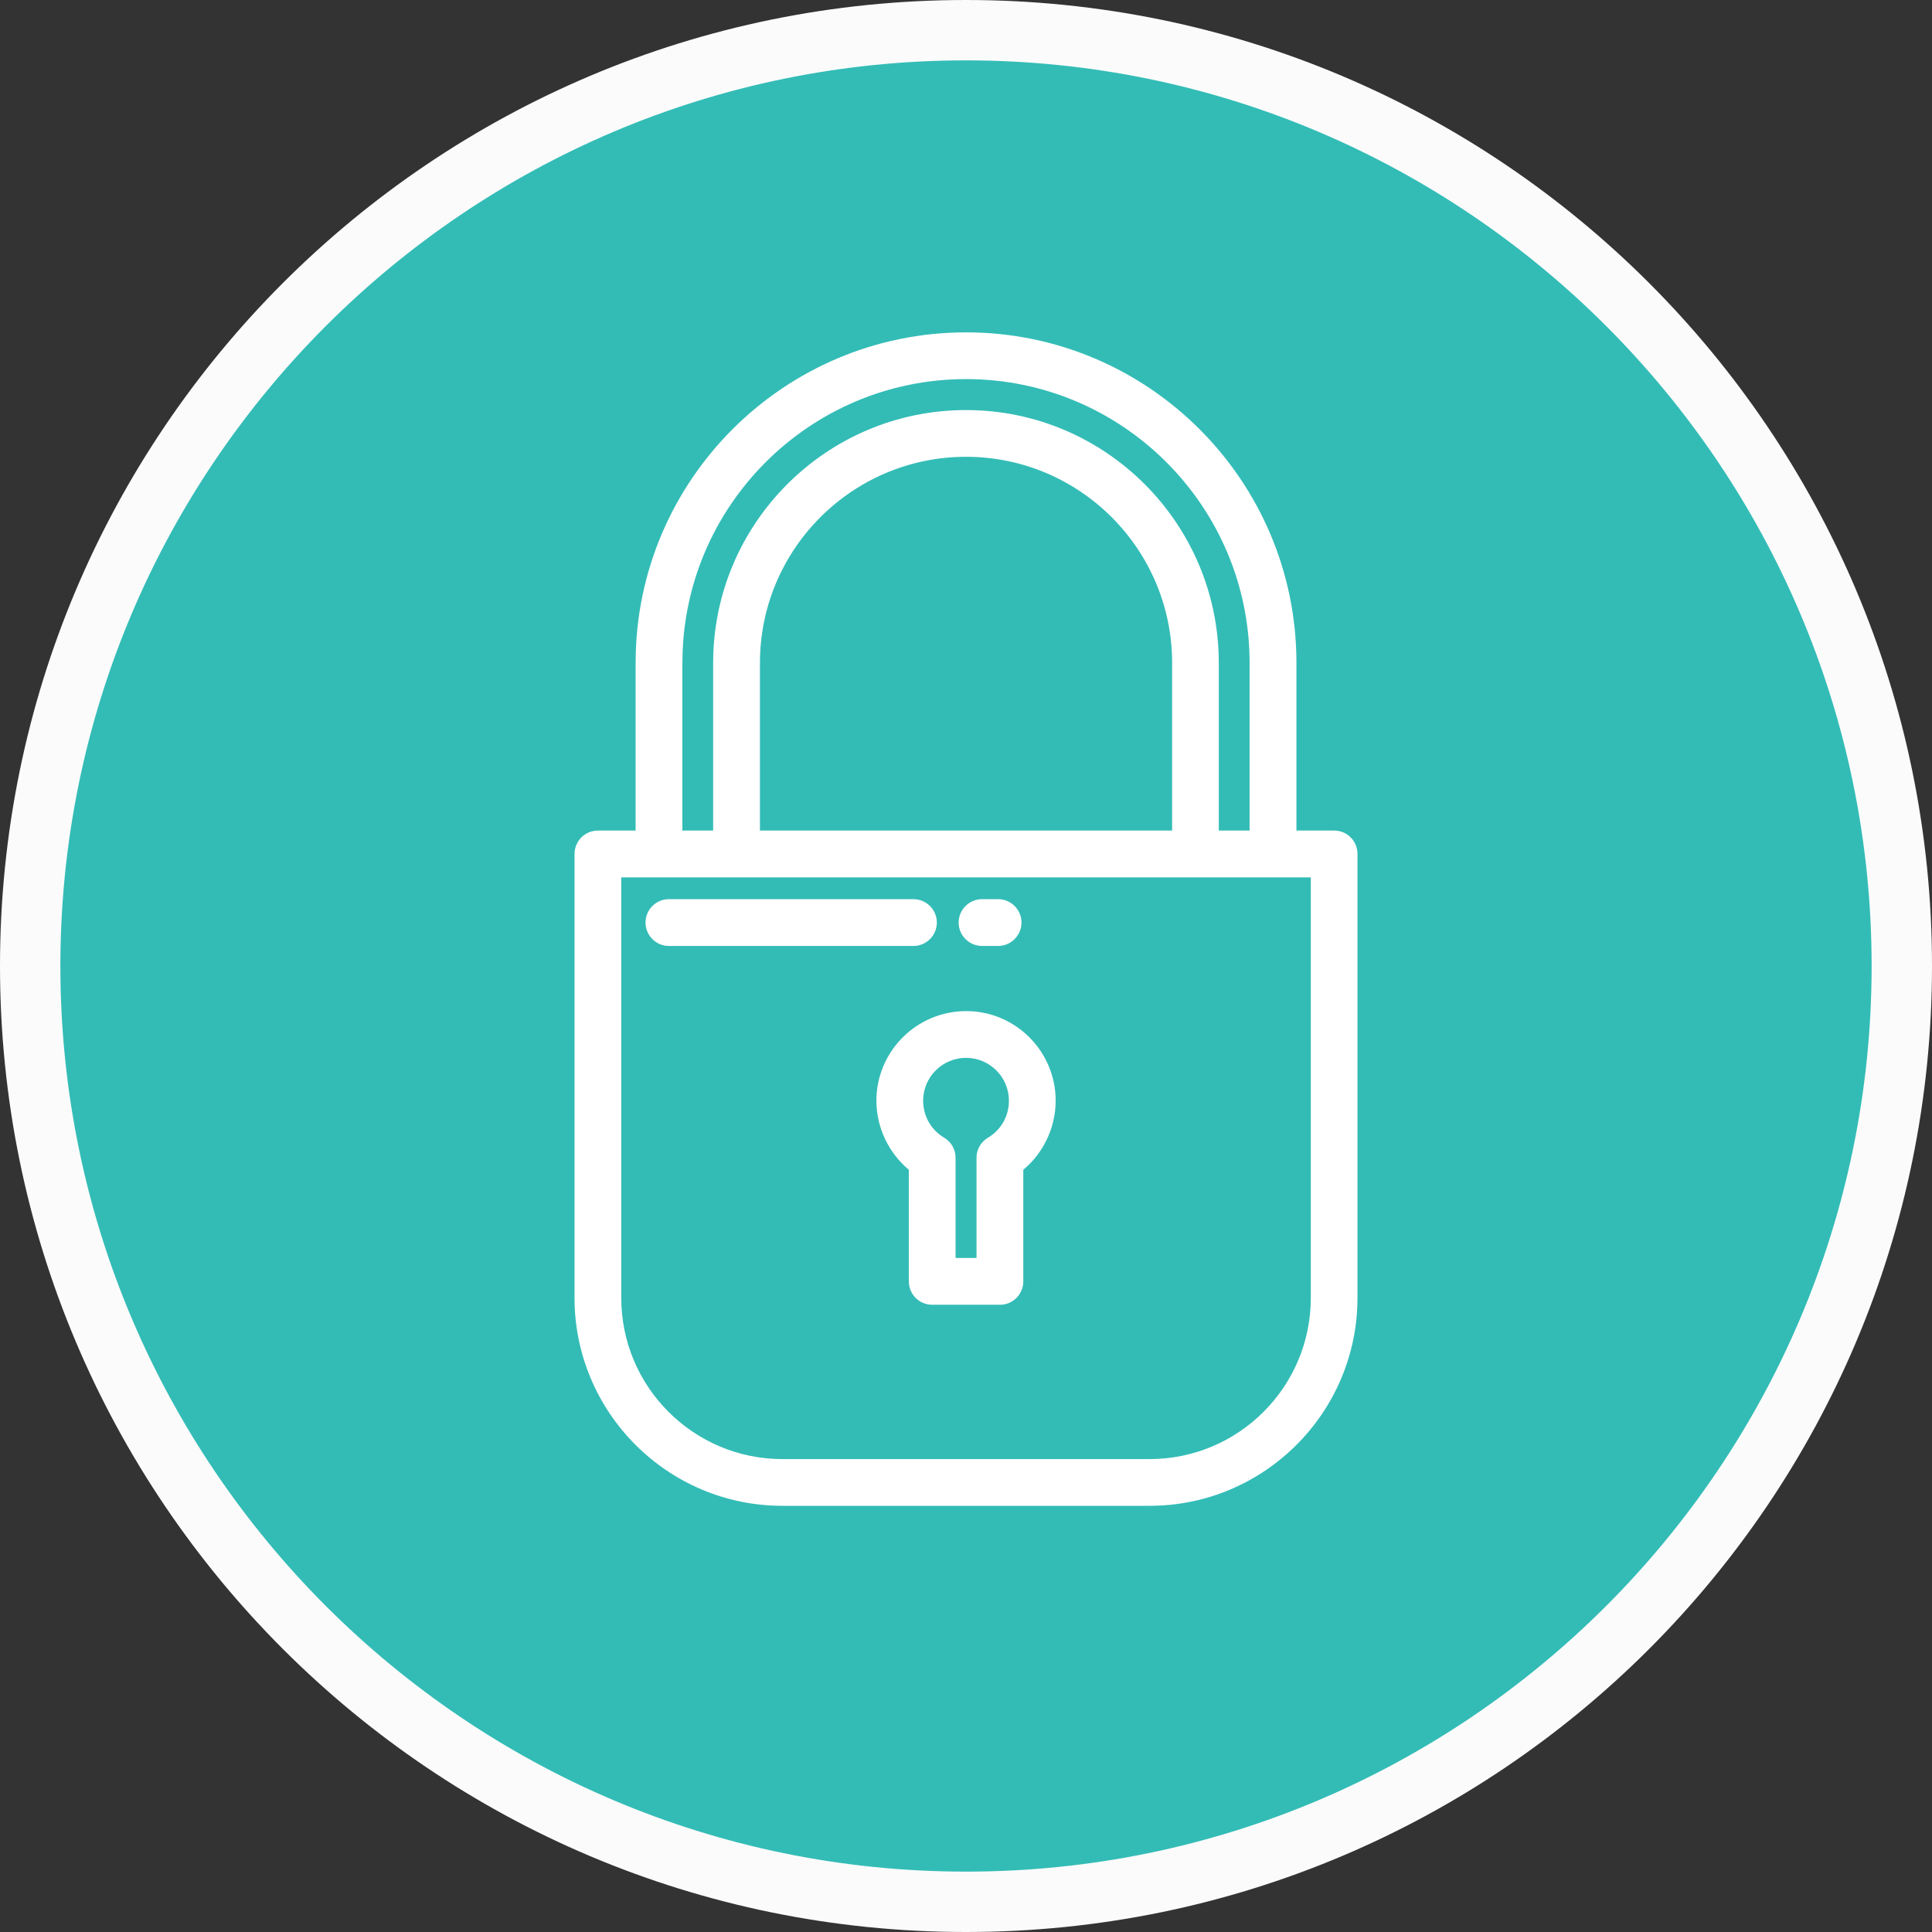
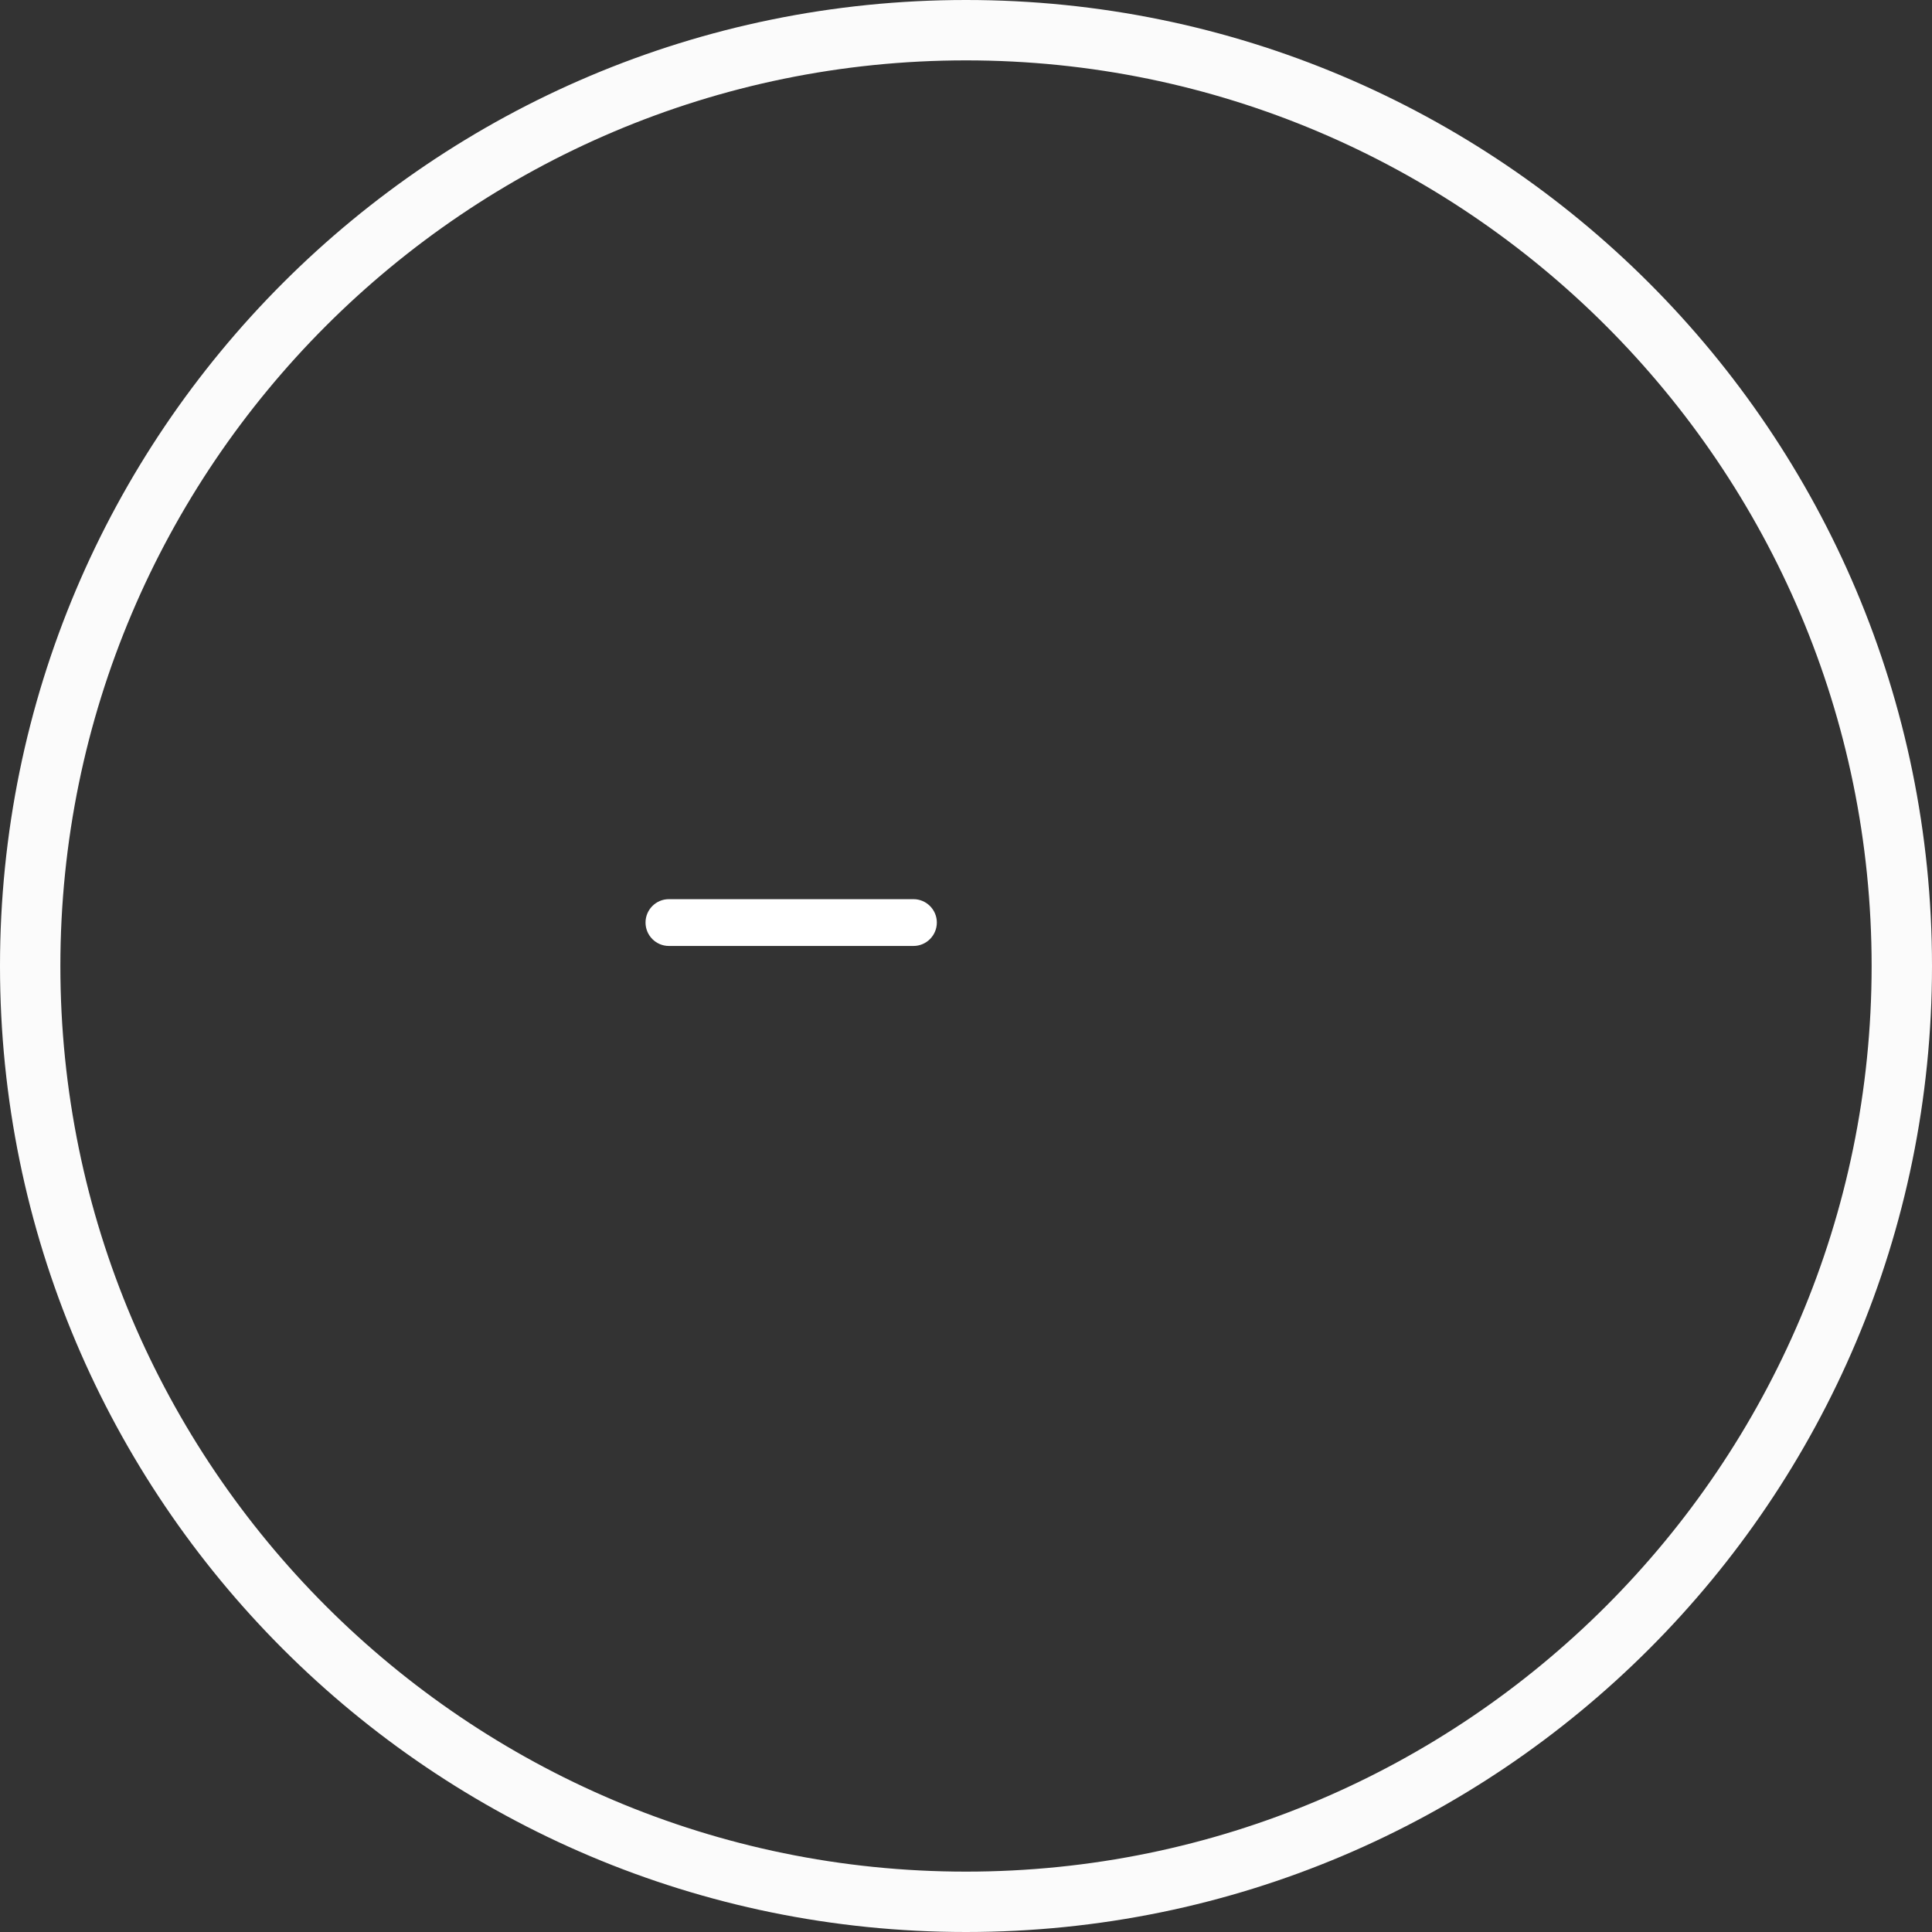
<svg xmlns="http://www.w3.org/2000/svg" version="1.0" id="Layer_1" x="0px" y="0px" width="32px" height="32px" viewBox="0 0 32 32" enable-background="new 0 0 32 32" xml:space="preserve">
  <rect x="0" y="0" width="32" height="32" fill="#333333" stroke="none" />
  <g>
-     <path fill="#33BCB6" d="M16,31.5C7.453,31.5,0.5,24.547,0.5,16S7.453,0.5,16,0.5S31.5,7.453,31.5,16S24.547,31.5,16,31.5z" />
    <path fill="#FBFBFB" d="M16,1c8.271,0,15,6.729,15,15c0,8.271-6.729,15-15,15C7.729,31,1,24.271,1,16C1,7.729,7.729,1,16,1 M16,0   C7.164,0,0,7.164,0,16s7.164,16,16,16s16-7.164,16-16S24.836,0,16,0L16,0z" />
  </g>
  <g id="g27-6" transform="translate(0,-451.999)">
</g>
  <g id="g29-7" transform="translate(0,-451.999)">
</g>
  <g id="g31-5" transform="translate(0,-451.999)">
</g>
  <g id="g33-3" transform="translate(0,-451.999)">
</g>
  <g id="g35-5" transform="translate(0,-451.999)">
</g>
  <g id="g37-6" transform="translate(0,-451.999)">
</g>
  <g id="g39-2" transform="translate(0,-451.999)">
</g>
  <g id="g41-9" transform="translate(0,-451.999)">
</g>
  <g id="g43-1" transform="translate(0,-451.999)">
</g>
  <g id="g45" transform="translate(0,-451.999)">
</g>
  <g id="g47" transform="translate(0,-451.999)">
</g>
  <g id="g49" transform="translate(0,-451.999)">
</g>
  <g id="g51" transform="translate(0,-451.999)">
</g>
  <g id="g53" transform="translate(0,-451.999)">
</g>
  <g id="g55" transform="translate(0,-451.999)">
</g>
-   <path fill="#FFFFFF" d="M14.516,18.231c0,0.443,0.202,0.864,0.537,1.144v1.848c0,0.215,0.173,0.388,0.387,0.388h1.122  c0.214,0,0.387-0.173,0.387-0.388v-1.848c0.335-0.279,0.536-0.7,0.536-1.144c0-0.818-0.664-1.484-1.483-1.484  S14.516,17.413,14.516,18.231z M16.711,18.231c0,0.254-0.129,0.483-0.347,0.613c-0.117,0.069-0.19,0.194-0.19,0.331v1.661h-0.347  v-1.661c0-0.137-0.072-0.262-0.189-0.331c-0.218-0.13-0.348-0.359-0.348-0.613c0-0.391,0.319-0.71,0.711-0.71  C16.393,17.521,16.711,17.841,16.711,18.231z" />
  <path fill="#FFFFFF" d="M11.079,15.668h4.051c0.213,0,0.387-0.174,0.387-0.388c0-0.213-0.174-0.387-0.387-0.387h-4.051  c-0.214,0-0.387,0.174-0.387,0.387C10.692,15.494,10.865,15.668,11.079,15.668z" />
-   <path fill="#FFFFFF" d="M22.1,13.757h-0.627v-2.78c0-3.018-2.455-5.472-5.472-5.472c-3.018,0-5.473,2.455-5.473,5.472v2.78H9.903  c-0.214,0-0.387,0.173-0.387,0.388v7.352c0,1.899,1.545,3.444,3.443,3.444h6.082c1.898,0,3.443-1.545,3.443-3.444v-7.352  C22.484,13.93,22.313,13.757,22.1,13.757z M11.303,10.977c0-2.591,2.108-4.698,4.698-4.698c2.589,0,4.696,2.107,4.696,4.698v2.78  h-0.51V10.98c0-2.31-1.877-4.188-4.187-4.188c-2.31,0-4.188,1.878-4.188,4.188v2.777h-0.51V10.977z M19.414,10.98v2.777h-6.827  V10.98c0-1.883,1.531-3.414,3.414-3.414C17.883,7.566,19.414,9.097,19.414,10.98z M21.711,21.497c0,1.474-1.197,2.67-2.67,2.67  h-6.082c-1.472,0-2.669-1.196-2.669-2.67v-6.965h11.421V21.497z" />
-   <path fill="#FFFFFF" d="M16.266,15.668h0.266c0.213,0,0.387-0.174,0.387-0.388c0-0.213-0.174-0.387-0.387-0.387h-0.266  c-0.213,0-0.388,0.174-0.388,0.387C15.878,15.494,16.052,15.668,16.266,15.668z" />
</svg>